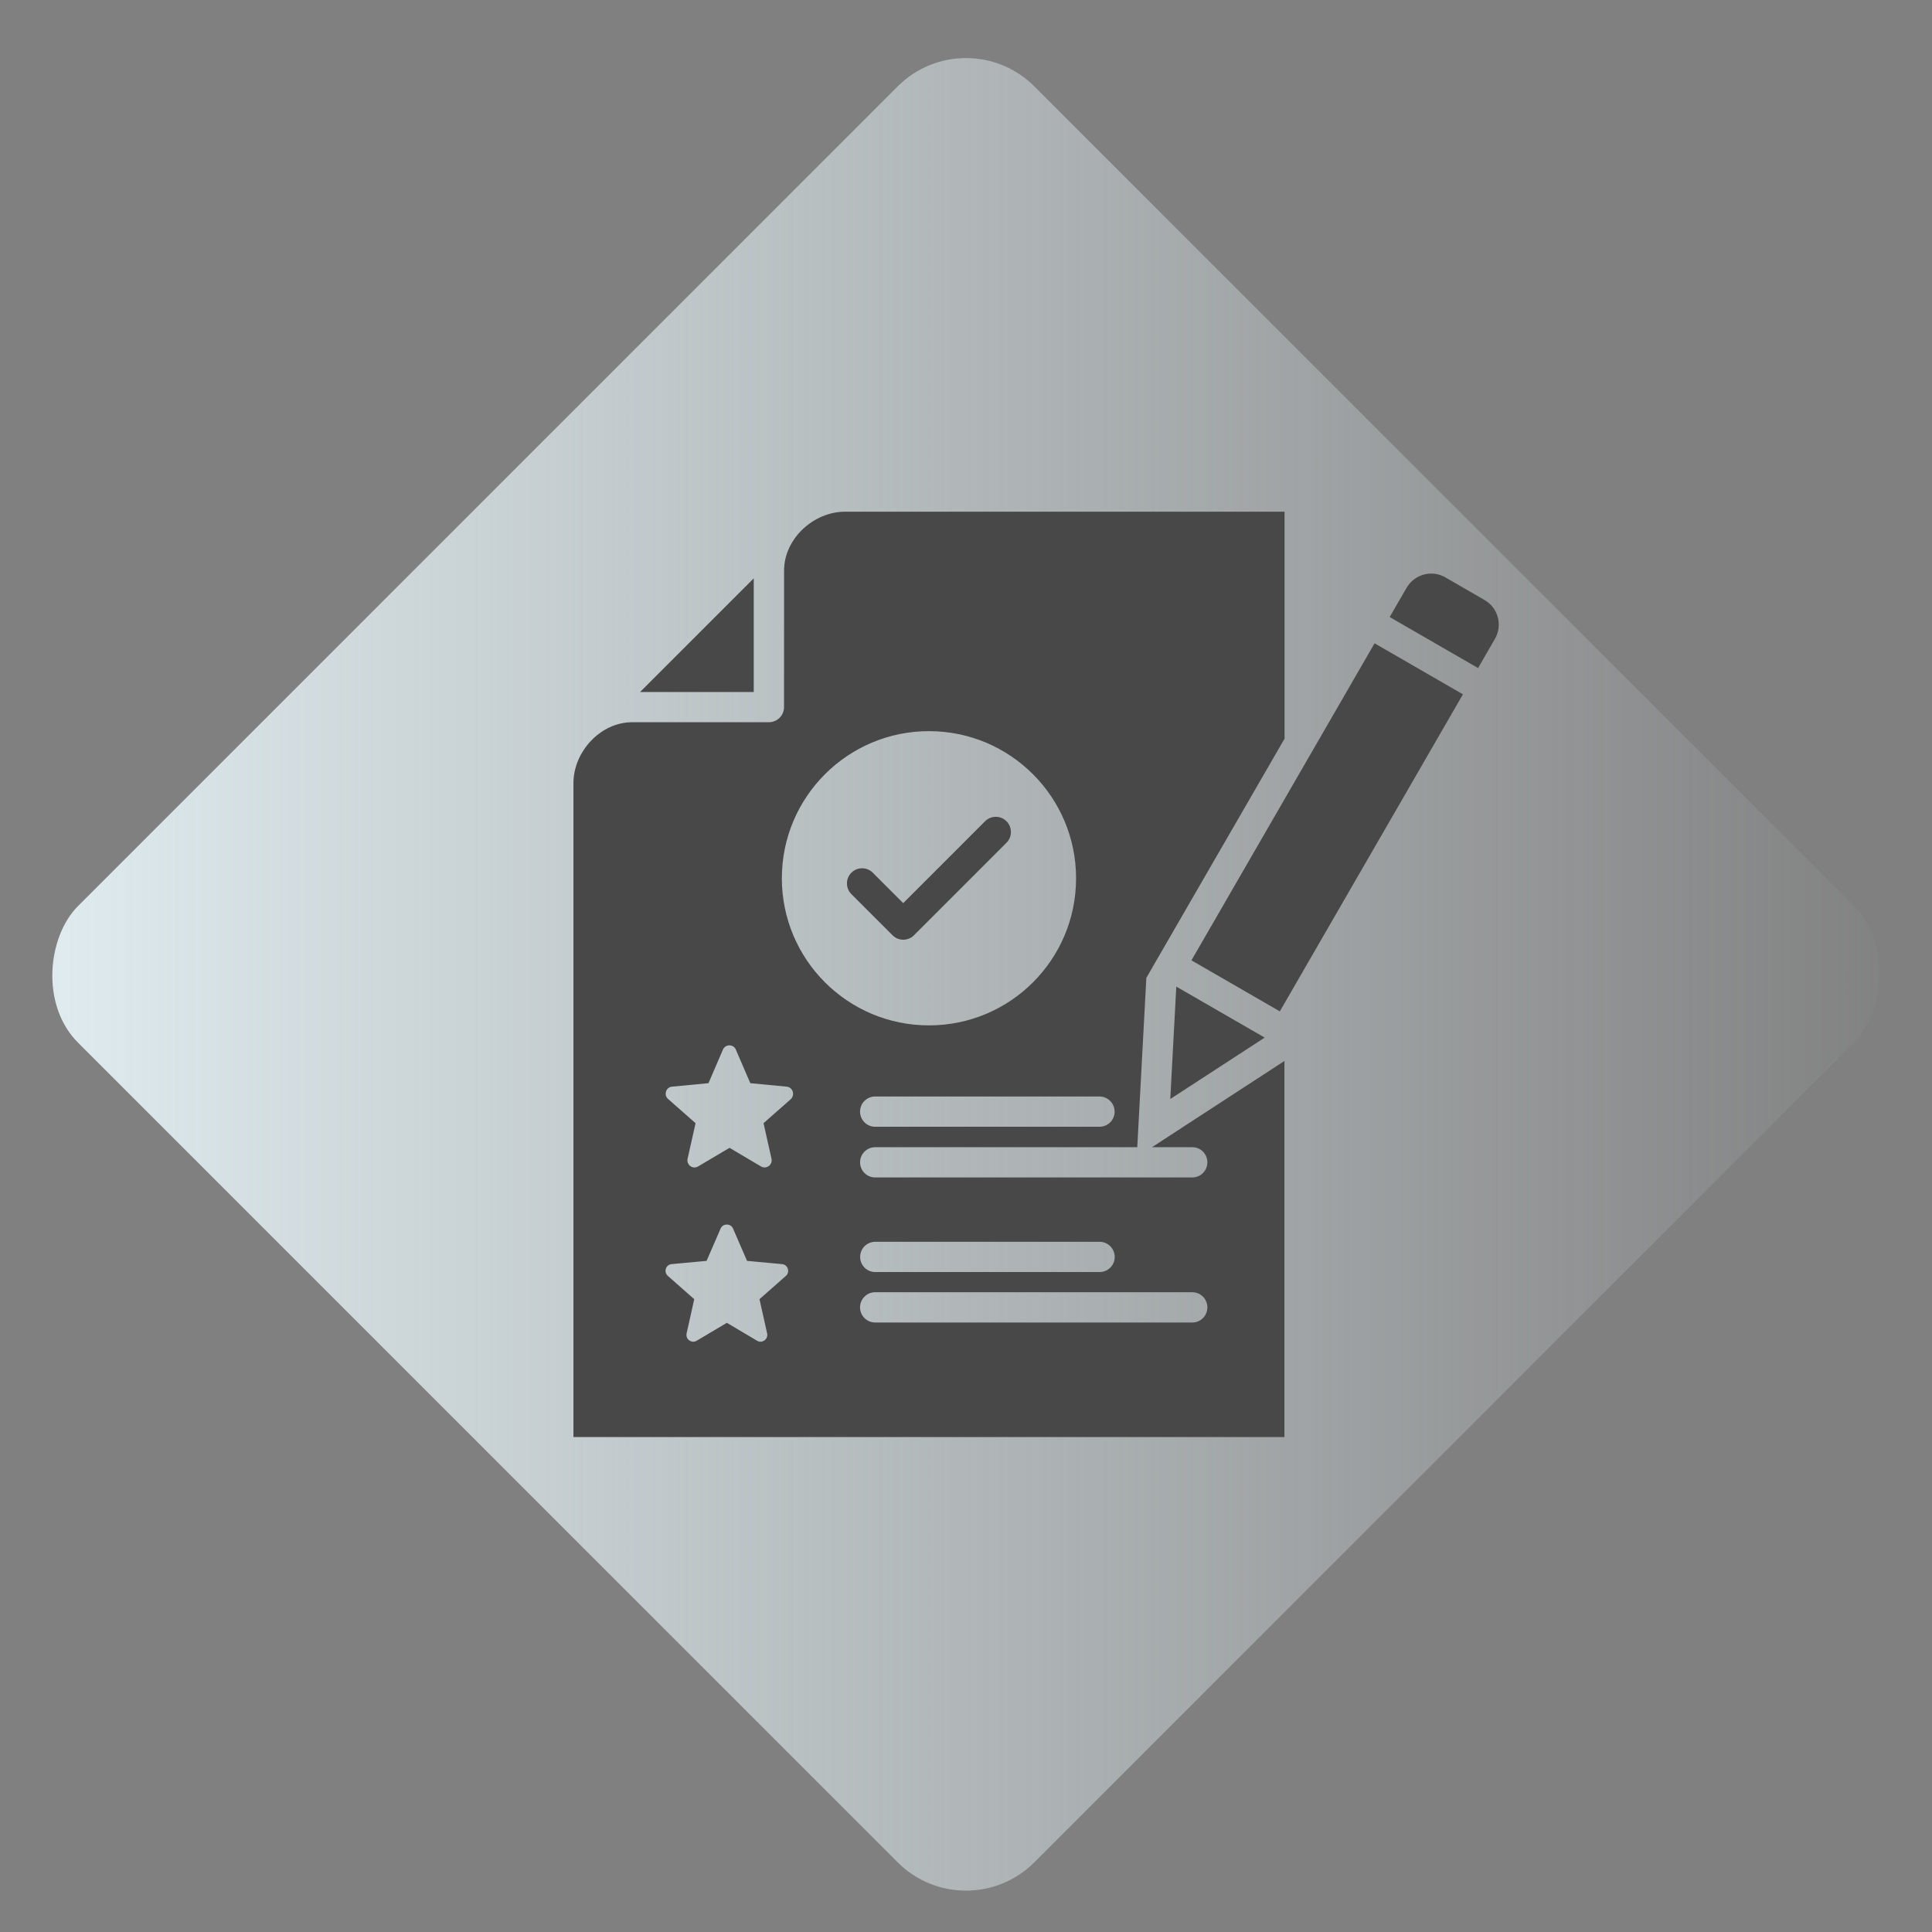
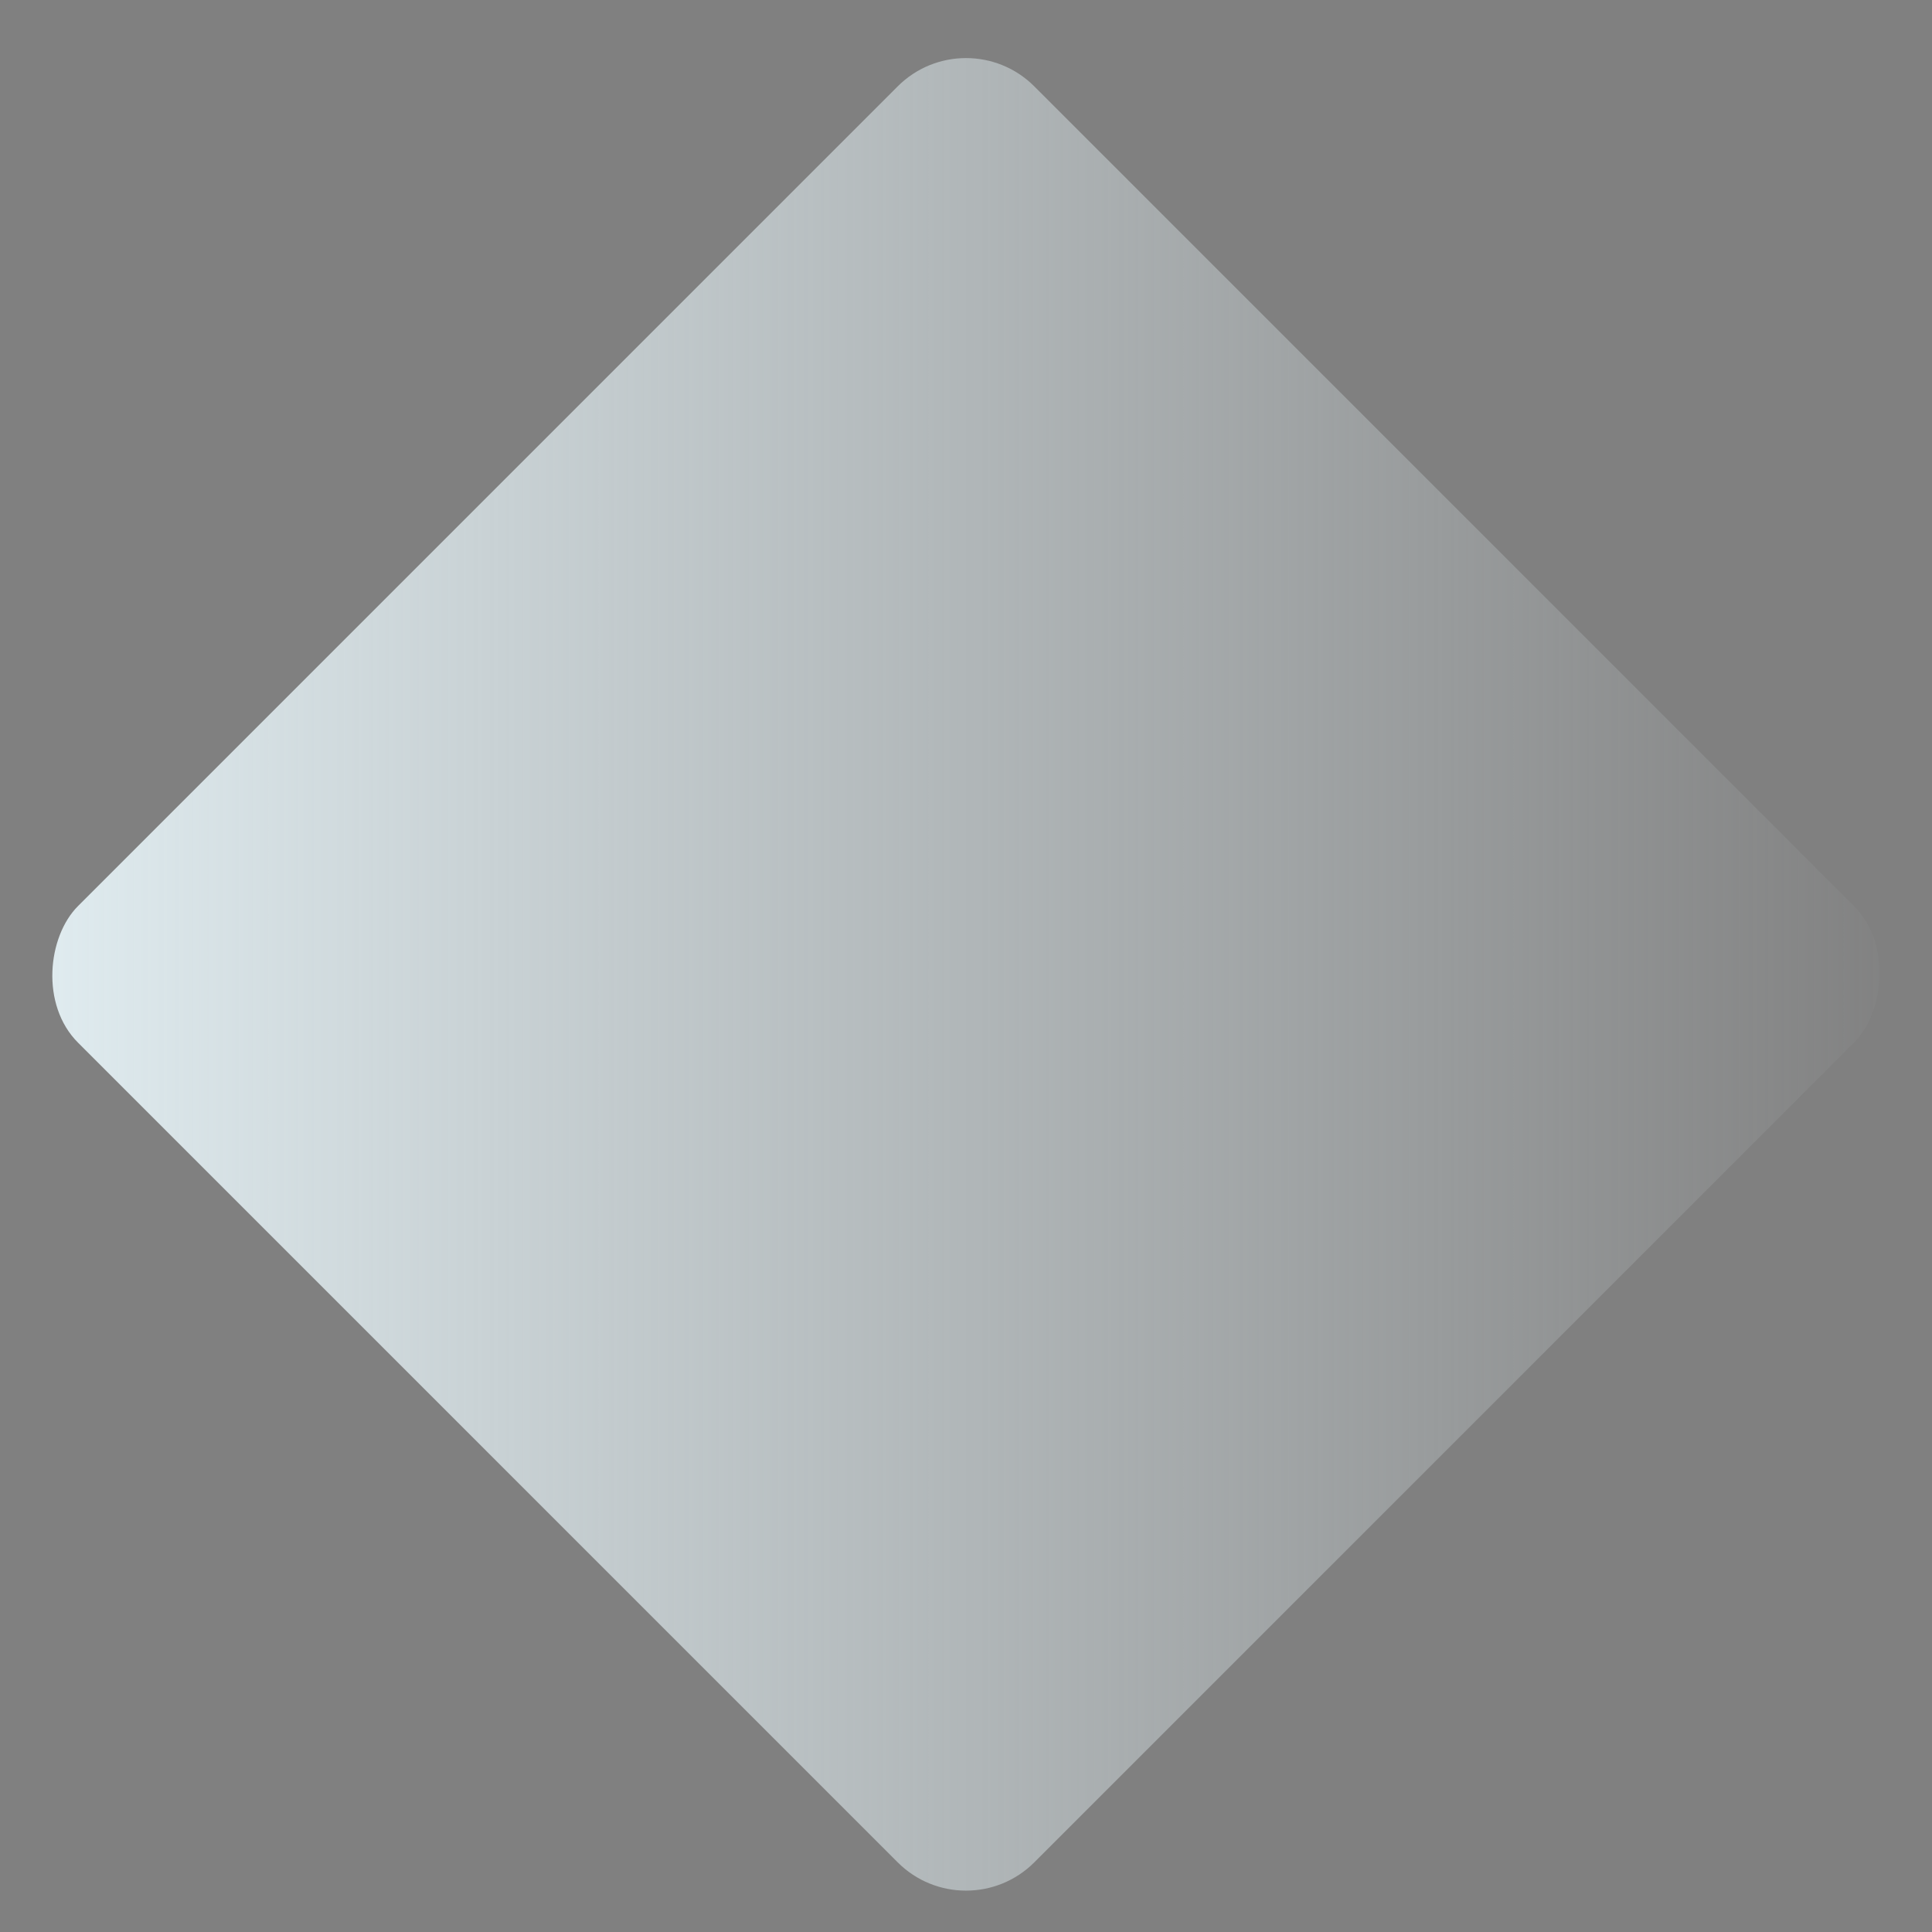
<svg xmlns="http://www.w3.org/2000/svg" width="80" height="80" viewBox="0 0 80 80" fill="none">
  <rect x="0" y="0" width="80" height="80" fill="#808080" stroke="none" />
  <rect x="40" y="0.748" width="56" height="56" rx="4" transform="rotate(45 40 0.748)" fill="url(#paint0_linear_180_714)" />
-   <path fill-rule="evenodd" clip-rule="evenodd" d="M56.918 26.638L60.577 28.75L52.995 41.878L49.335 39.766L56.918 26.638ZM48.708 40.853L48.459 45.508L52.368 42.965L48.708 40.853ZM61.477 24.848L59.849 23.908C59.288 23.583 58.569 23.779 58.244 24.339L57.544 25.551L61.204 27.663L61.903 26.451C62.229 25.892 62.032 25.168 61.477 24.848ZM47.711 47.497L53.185 43.933V59.504H23.745V32.429C23.745 31.13 24.86 29.905 26.182 29.905H31.838C32.183 29.905 32.465 29.628 32.465 29.278L32.467 23.626C32.467 22.303 33.692 21.188 34.991 21.188H53.191V30.586L47.468 40.49L47.094 47.46V47.503H36.241C35.897 47.503 35.614 47.78 35.614 48.129C35.614 48.474 35.891 48.756 36.241 48.756H49.369C49.713 48.756 49.995 48.479 49.995 48.129C49.995 47.785 49.719 47.503 49.369 47.503H47.711L47.711 47.497ZM35.617 52.047C35.617 52.391 35.894 52.673 36.244 52.673H45.531C45.876 52.673 46.158 52.397 46.158 52.047C46.158 51.703 45.881 51.42 45.531 51.42H36.241C35.897 51.42 35.617 51.697 35.617 52.047ZM45.527 45.403H36.24C35.896 45.403 35.613 45.68 35.613 46.03C35.613 46.374 35.89 46.657 36.24 46.657H45.527C45.872 46.657 46.154 46.38 46.154 46.03C46.154 45.686 45.872 45.403 45.527 45.403ZM32.62 52.535C32.586 52.425 32.495 52.354 32.381 52.344L30.934 52.21L30.354 50.874C30.311 50.769 30.21 50.706 30.096 50.706C29.982 50.706 29.885 50.767 29.838 50.874L29.258 52.21L27.812 52.344C27.698 52.354 27.606 52.427 27.572 52.535C27.539 52.646 27.567 52.756 27.655 52.833L28.747 53.796L28.431 55.214C28.407 55.325 28.446 55.435 28.541 55.502C28.637 55.57 28.753 55.574 28.848 55.517L30.098 54.775L31.348 55.517C31.449 55.575 31.563 55.57 31.655 55.502C31.746 55.435 31.79 55.325 31.765 55.214L31.449 53.796L32.541 52.833C32.624 52.762 32.657 52.646 32.62 52.535ZM32.826 45.198C32.788 45.084 32.697 45.011 32.577 44.996L31.069 44.852L30.47 43.463C30.422 43.353 30.323 43.286 30.203 43.286C30.083 43.286 29.982 43.353 29.935 43.463L29.337 44.852L27.829 44.996C27.709 45.005 27.614 45.082 27.58 45.198C27.543 45.312 27.574 45.428 27.666 45.508L28.802 46.509L28.471 47.983C28.446 48.098 28.489 48.214 28.585 48.285C28.68 48.356 28.8 48.361 28.906 48.3L30.209 47.529L31.511 48.3C31.612 48.361 31.735 48.352 31.832 48.285C31.928 48.214 31.971 48.103 31.947 47.983L31.616 46.509L32.751 45.508C32.83 45.428 32.863 45.308 32.826 45.198ZM38.467 42.459C41.834 42.459 44.558 39.733 44.558 36.367C44.558 33.005 41.832 30.275 38.467 30.275C35.105 30.275 32.375 33.001 32.375 36.367C32.375 39.733 35.101 42.459 38.467 42.459ZM49.995 54.135C49.995 53.791 49.718 53.508 49.368 53.508H36.24C35.896 53.508 35.613 53.785 35.613 54.135C35.613 54.479 35.89 54.762 36.24 54.762H49.368C49.718 54.764 49.995 54.481 49.995 54.135ZM31.211 23.948L26.504 28.655H31.211V23.948ZM41.677 34.006C41.432 33.761 41.035 33.761 40.79 34.006L37.4 37.396L36.141 36.137C35.896 35.892 35.499 35.892 35.254 36.137C35.009 36.382 35.009 36.779 35.254 37.024L36.959 38.728C37.203 38.973 37.6 38.973 37.845 38.728L41.682 34.891C41.92 34.648 41.92 34.249 41.677 34.006Z" fill="#484848" />
  <defs>
    <linearGradient id="paint0_linear_180_714" x1="40" y1="56.748" x2="96" y2="0.748" gradientUnits="userSpaceOnUse">
      <stop stop-color="#E1EDF1" />
      <stop offset="1" stop-color="#E1EDF1" stop-opacity="0" />
    </linearGradient>
  </defs>
</svg>